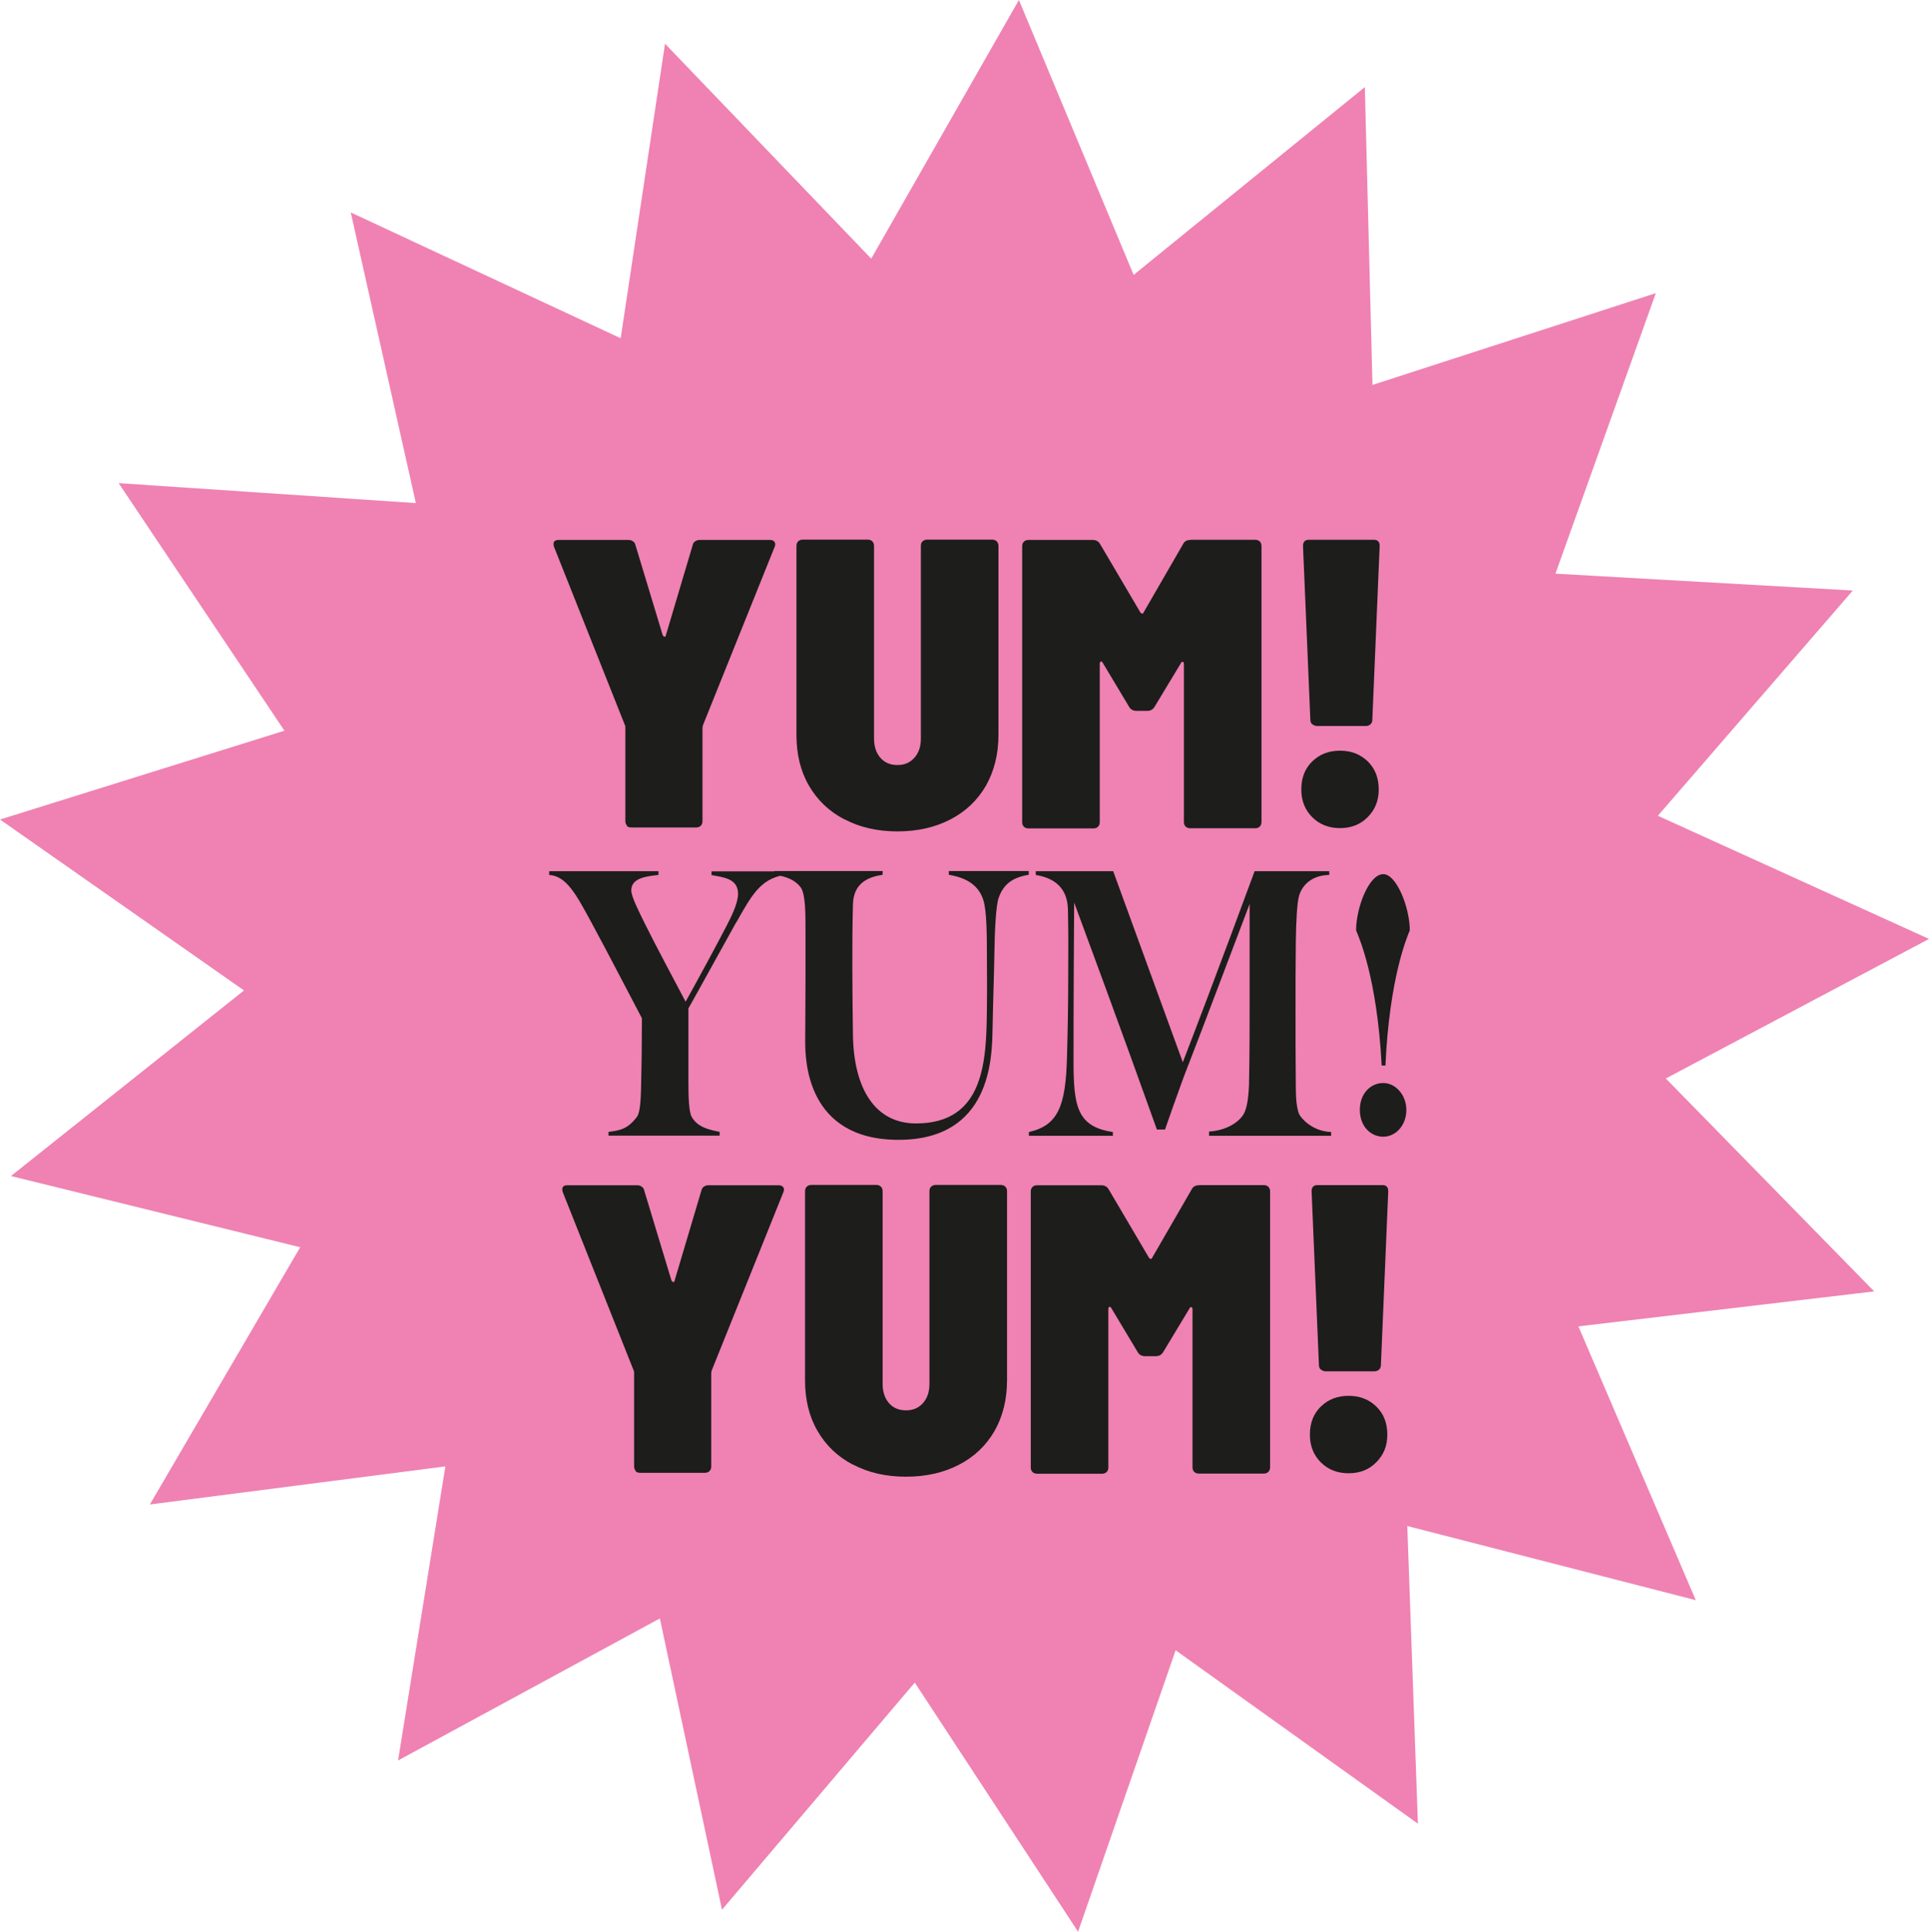
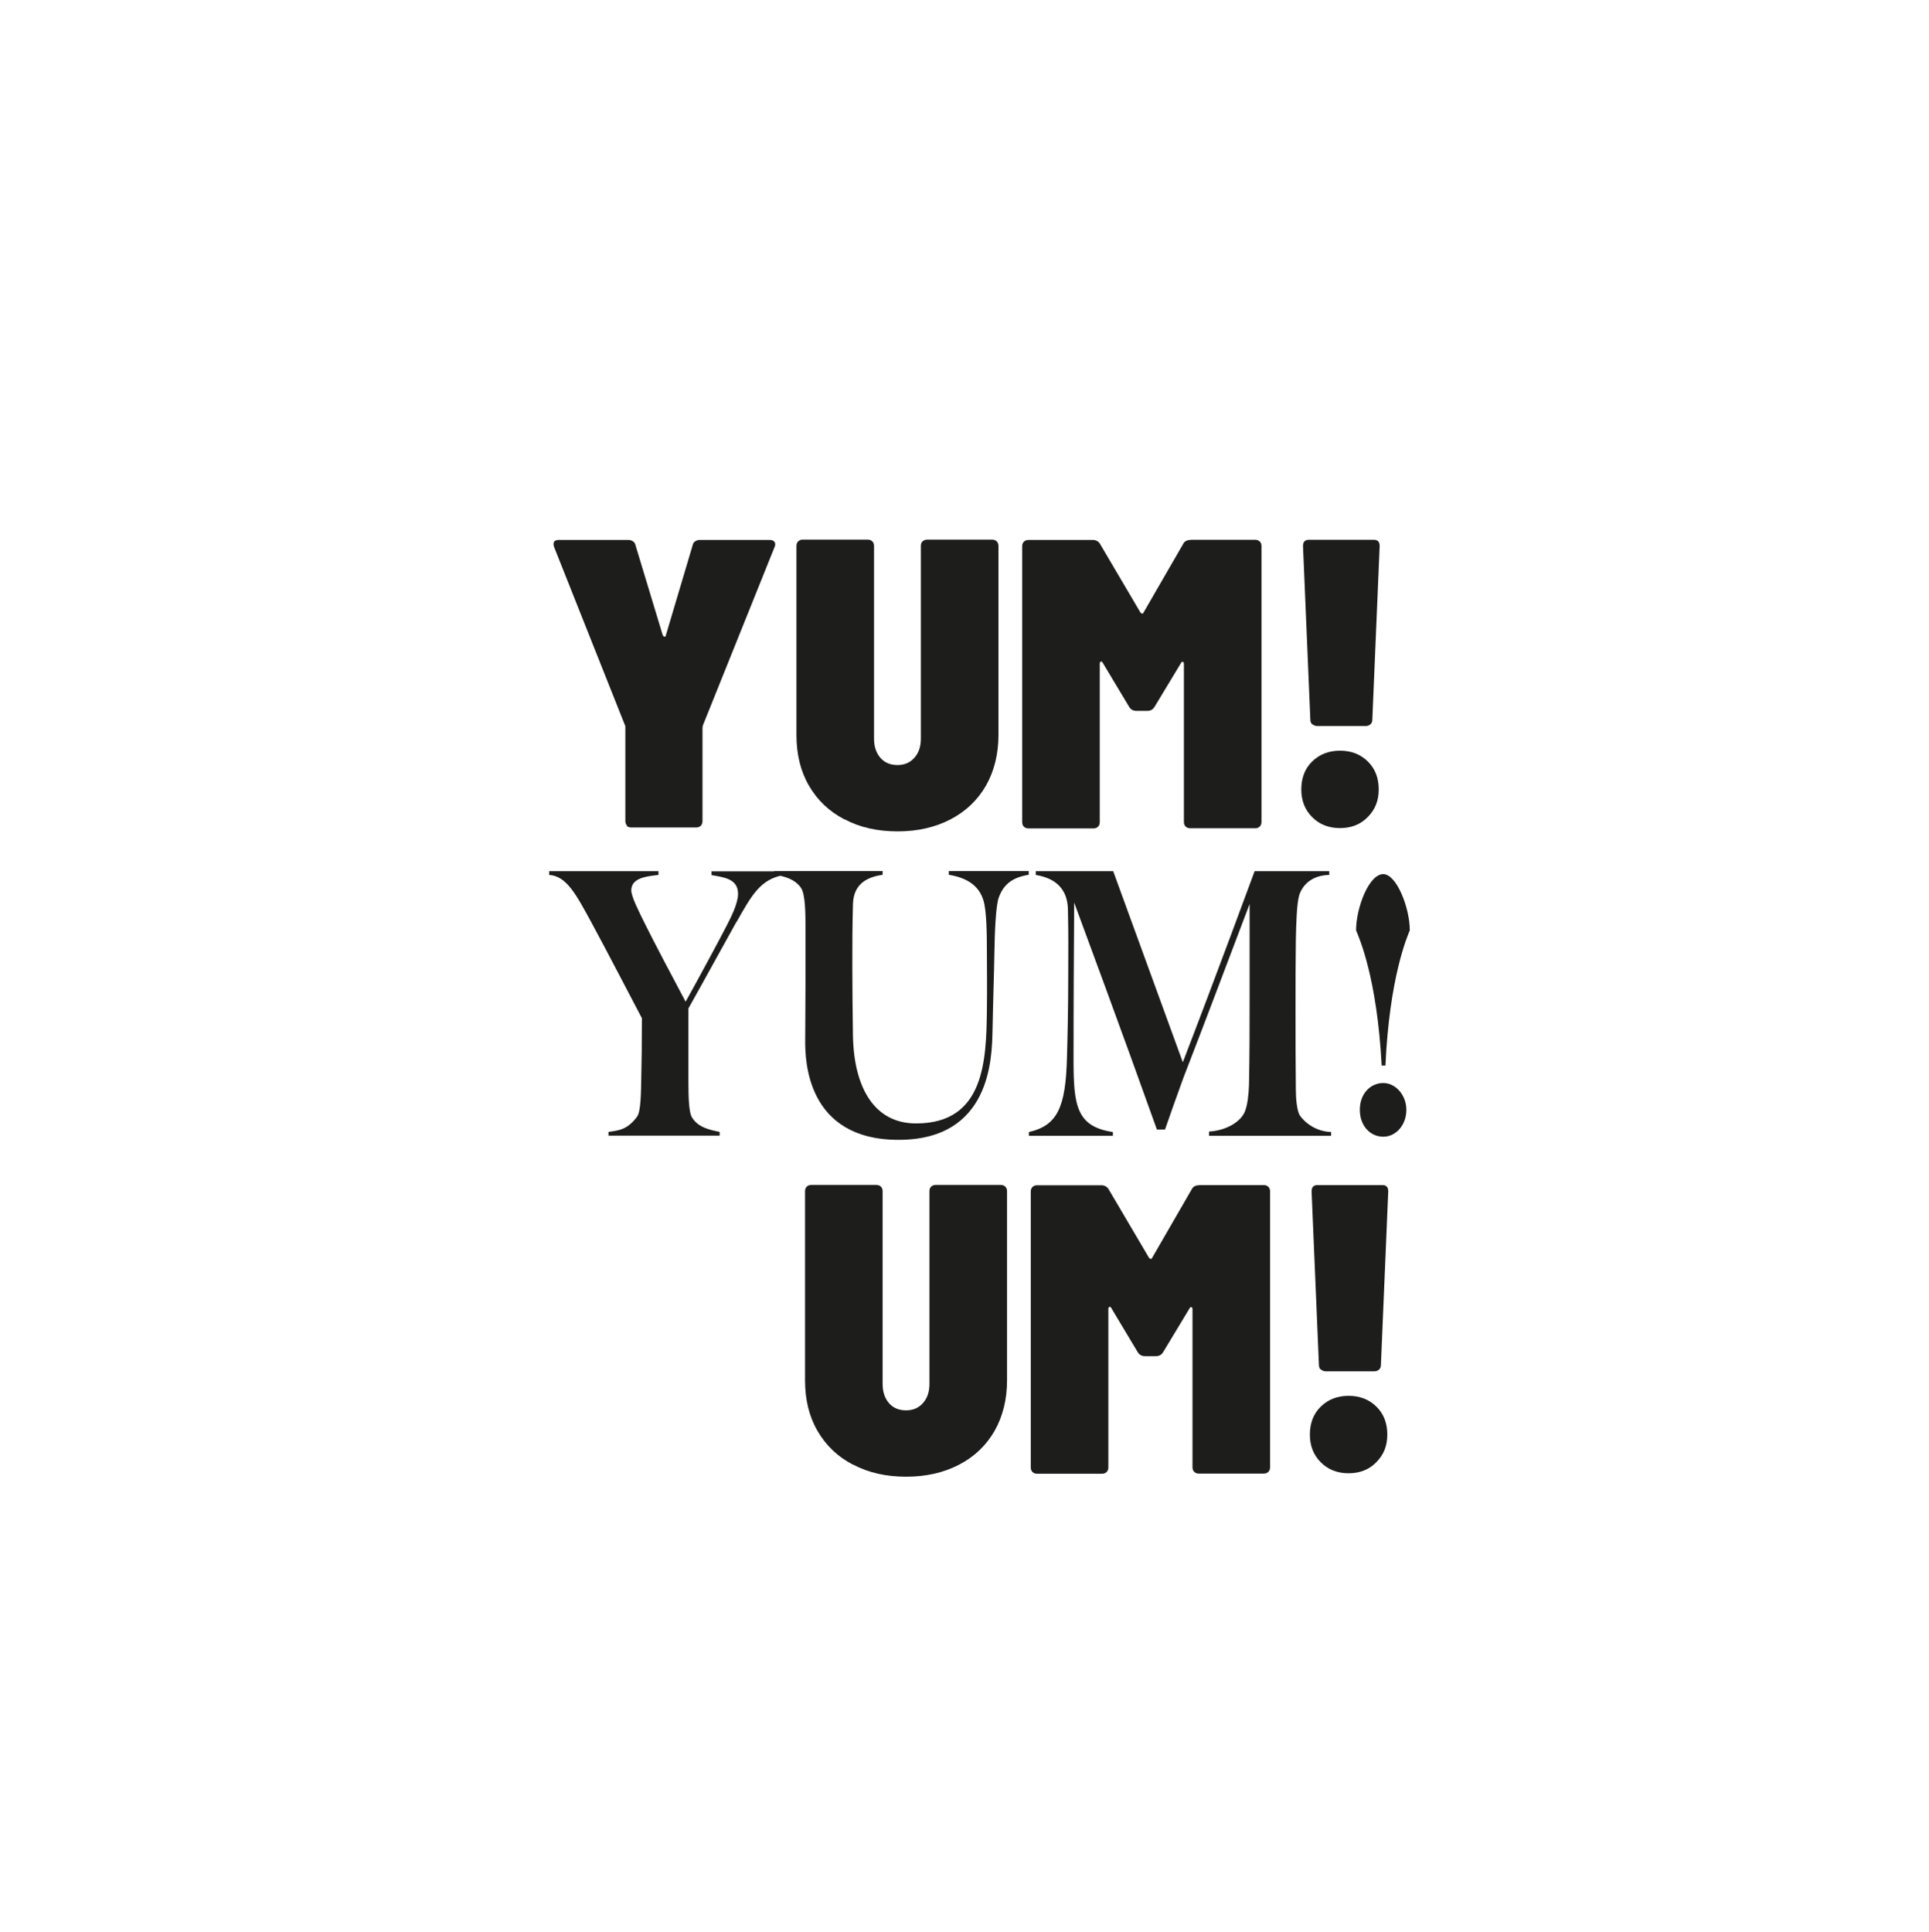
<svg xmlns="http://www.w3.org/2000/svg" id="Ebene_2" data-name="Ebene 2" viewBox="0 0 123.57 123.75">
  <defs>
    <style>
      .cls-1 {
        fill: #1d1d1b;
      }

      .cls-2 {
        fill: #ef82b2;
      }
    </style>
  </defs>
  <g id="Ebene_1-2" data-name="Ebene 1">
    <g>
-       <polygon class="cls-2" points="108.63 102.51 90.15 97.76 90.83 116.83 75.31 105.72 69.06 123.75 58.6 107.79 46.25 122.34 42.27 103.68 25.5 112.78 28.53 93.94 9.6 96.38 19.23 79.9 .7 75.34 15.63 63.45 0 52.5 18.22 46.81 7.6 30.95 26.64 32.23 22.47 13.61 39.76 21.67 42.6 2.8 55.81 16.57 65.27 0 72.62 17.61 87.43 5.58 87.92 24.66 106.07 18.78 99.64 36.75 118.69 37.83 106.2 52.26 123.57 60.15 106.71 69.09 120.06 82.73 101.11 84.97 108.63 102.51" />
      <g>
        <path class="cls-1" d="M47.18,59.05c-.66,1.18-2.44,4.42-3.08,5.55v4.73c0,.87.02,1.91.22,2.24.4.68,1.2.82,1.78.94v.24h-7.12v-.24c.7-.09,1.22-.16,1.82-.96.26-.33.26-1.55.28-2.56.02-.87.04-2.05.04-3.76-.14-.26-2.44-4.68-3.2-6.07-1-1.84-1.62-3.04-2.74-3.11v-.24h7v.24c-.78.09-1.74.19-1.74.99,0,.4.48,1.34.9,2.19.56,1.13,1.68,3.25,2.58,4.94.66-1.18,2.14-3.91,2.64-4.89.24-.47.72-1.39.72-2.02,0-.99-.96-1.06-1.7-1.2v-.24h4.62v.24c-1.48.26-2.04,1.27-3.02,3.01Z" />
        <path class="cls-1" d="M63.98,57.5c-.18.47-.26,2.12-.28,3.55-.02,1.34-.08,2.87-.12,4.96-.04,1.76-.1,7.01-6.02,7.01s-5.98-5.15-5.98-6.33c0-.87.02-2.38.02-3.95v-3.13c0-1.08,0-2.33-.3-2.75-.38-.52-1-.73-1.7-.82v-.24h6.94v.24c-.76.12-1.86.42-1.9,1.88-.04,1.62-.04,2.35-.04,4.05,0,1.08.02,3.22.04,4.38.06,3.34,1.38,5.62,4.04,5.62,4.4,0,4.5-4.05,4.54-7.27.02-1.69,0-2.31,0-3.65,0-1.25-.02-2.71-.22-3.36-.26-.87-.94-1.44-2.22-1.65v-.24h5.12v.24c-.98.16-1.6.56-1.92,1.46Z" />
        <path class="cls-1" d="M77.45,72.75v-.26c1.14-.07,2.04-.64,2.3-1.29.16-.4.24-1.06.26-1.69.04-2.07.04-3.58.04-5.88v-5.72c-1.56,4.09-2.58,6.85-4.24,11.13-.24.64-1.06,2.96-1.18,3.32h-.52c-2.26-6.33-4.58-12.59-5.3-14.54-.02,3.79-.04,5.69-.04,10.09,0,2.94.2,4.26,2.52,4.61v.24h-5.38v-.24c1.84-.42,2.36-1.6,2.44-4.8.04-1.34.08-3.25.08-5.34,0-1.79.02-2.31-.02-4.12-.04-1.77-1.4-2.09-2.06-2.21v-.24h4.96l4.46,12.24c2.22-5.76,4.42-11.76,4.6-12.24h4.78v.24c-1.08.02-1.7.61-1.92,1.29-.16.52-.2,1.84-.22,2.92-.02,1.51-.02,2.89-.02,4.33,0,1.67,0,3.34.02,5.18,0,.59.06,1.27.22,1.62.06.14.74,1.08,2.04,1.13v.24h-7.82Z" />
        <path class="cls-1" d="M88.61,56c.86,0,1.7,2.16,1.7,3.6-.16.4-1.3,2.99-1.56,8.66h-.24c-.3-5.67-1.46-8.21-1.64-8.66,0-1.44.82-3.6,1.74-3.6ZM90.09,71.1c0,.99-.68,1.72-1.48,1.72s-1.5-.66-1.5-1.72.7-1.72,1.5-1.72,1.48.78,1.48,1.72Z" />
      </g>
      <g>
        <path class="cls-1" d="M40.17,52.89c-.07-.07-.11-.17-.11-.29v-5.94c0-.11,0-.18-.03-.21l-4.54-11.42c-.02-.05-.03-.11-.03-.18,0-.18.11-.26.34-.26h4.46c.11,0,.2.03.29.09s.14.15.16.25l1.74,5.75c.04.07.07.11.12.11s.08-.03.09-.11l1.71-5.75c.02-.11.07-.19.16-.25s.18-.09.29-.09h4.49c.14,0,.24.04.3.12s.07.19.01.33l-4.59,11.42s-.03.11-.03.21v5.94c0,.12-.04.22-.11.29s-.17.11-.29.11h-4.17c-.12,0-.22-.04-.29-.11Z" />
        <path class="cls-1" d="M54.09,52.49c-.98-.51-1.73-1.23-2.27-2.16-.54-.93-.8-2.01-.8-3.25v-12.11c0-.12.04-.22.11-.29s.17-.11.29-.11h4.17c.12,0,.22.04.29.11s.11.17.11.29v12.35c0,.51.14.92.41,1.23.27.31.64.46,1.09.46s.8-.15,1.08-.46c.28-.31.42-.72.42-1.23v-12.35c0-.12.03-.22.11-.29.07-.07.17-.11.29-.11h4.17c.12,0,.22.04.29.11s.11.17.11.29v12.11c0,1.23-.27,2.31-.8,3.25-.54.93-1.29,1.65-2.27,2.16-.98.51-2.11.77-3.39.77s-2.41-.25-3.39-.77Z" />
        <path class="cls-1" d="M76.29,34.58h4.12c.12,0,.22.04.29.11.07.07.11.17.11.29v17.68c0,.12-.04.22-.11.29-.07.07-.17.11-.29.11h-4.17c-.12,0-.22-.04-.29-.11s-.11-.17-.11-.29v-10.13c0-.07-.02-.11-.07-.13-.04-.02-.08,0-.12.08l-1.69,2.8c-.11.18-.26.26-.47.26h-.69c-.21,0-.37-.09-.47-.26l-1.69-2.82c-.04-.07-.08-.1-.12-.08-.04.02-.07.06-.07.13v10.16c0,.12-.04.22-.11.29s-.17.11-.29.11h-4.17c-.12,0-.22-.04-.29-.11s-.11-.17-.11-.29v-17.68c0-.12.04-.22.11-.29s.17-.11.29-.11h4.12c.21,0,.37.09.47.26l2.58,4.38c.04.05.08.08.12.08s.07-.03.09-.08l2.53-4.38c.09-.18.25-.26.47-.26Z" />
        <path class="cls-1" d="M84.06,52.35c-.47-.47-.7-1.06-.7-1.78s.23-1.34.7-1.79c.47-.46,1.06-.69,1.78-.69s1.31.23,1.78.69c.47.46.7,1.06.7,1.79s-.23,1.29-.7,1.77c-.47.48-1.06.71-1.78.71s-1.31-.23-1.78-.7ZM84.06,46.4c-.08-.07-.12-.17-.12-.29l-.47-11.13c0-.26.12-.4.37-.4h4.17c.25,0,.37.13.37.4l-.47,11.13c0,.12-.04.22-.12.29s-.18.11-.3.11h-3.11c-.12,0-.22-.04-.3-.11Z" />
      </g>
      <g>
-         <path class="cls-1" d="M40.73,94.23c-.07-.07-.11-.17-.11-.29v-5.94c0-.11,0-.18-.03-.21l-4.54-11.42c-.02-.05-.03-.11-.03-.18,0-.18.11-.26.34-.26h4.46c.11,0,.2.03.29.09s.14.15.16.25l1.74,5.75c.04.07.07.11.12.11s.08-.03.09-.11l1.71-5.75c.02-.11.07-.19.16-.25s.18-.09.29-.09h4.49c.14,0,.24.04.3.12s.07.19.01.33l-4.59,11.42s-.03.11-.03.21v5.94c0,.12-.04.22-.11.29s-.17.11-.29.11h-4.17c-.12,0-.22-.04-.29-.11Z" />
        <path class="cls-1" d="M54.64,93.83c-.98-.51-1.73-1.23-2.27-2.16-.54-.93-.8-2.01-.8-3.25v-12.11c0-.12.04-.22.11-.29s.17-.11.29-.11h4.17c.12,0,.22.04.29.11s.11.17.11.29v12.35c0,.51.14.92.41,1.23.27.31.64.46,1.09.46s.8-.15,1.08-.46c.28-.31.42-.72.42-1.23v-12.35c0-.12.03-.22.11-.29.07-.07.17-.11.29-.11h4.17c.12,0,.22.04.29.11s.11.17.11.29v12.11c0,1.23-.27,2.31-.8,3.25-.54.93-1.29,1.65-2.27,2.16-.98.51-2.11.77-3.39.77s-2.41-.25-3.39-.77Z" />
        <path class="cls-1" d="M76.84,75.92h4.12c.12,0,.22.04.29.11.07.07.11.17.11.29v17.68c0,.12-.04.22-.11.29-.07.07-.17.11-.29.11h-4.17c-.12,0-.22-.04-.29-.11s-.11-.17-.11-.29v-10.13c0-.07-.02-.11-.07-.13-.04-.02-.08,0-.12.08l-1.69,2.8c-.11.18-.26.26-.47.26h-.69c-.21,0-.37-.09-.47-.26l-1.69-2.82c-.04-.07-.08-.1-.12-.08-.04.02-.07.06-.07.13v10.16c0,.12-.04.22-.11.29s-.17.11-.29.11h-4.17c-.12,0-.22-.04-.29-.11s-.11-.17-.11-.29v-17.68c0-.12.04-.22.11-.29s.17-.11.29-.11h4.12c.21,0,.37.09.47.26l2.58,4.38c.04.05.08.08.12.08s.07-.03.09-.08l2.53-4.38c.09-.18.25-.26.47-.26Z" />
        <path class="cls-1" d="M84.61,93.68c-.47-.47-.7-1.06-.7-1.78s.23-1.34.7-1.79c.47-.46,1.06-.69,1.78-.69s1.31.23,1.78.69c.47.46.7,1.06.7,1.79s-.23,1.29-.7,1.77c-.47.48-1.06.71-1.78.71s-1.31-.23-1.78-.7ZM84.61,87.74c-.08-.07-.12-.17-.12-.29l-.47-11.13c0-.26.12-.4.37-.4h4.17c.25,0,.37.13.37.4l-.47,11.13c0,.12-.04.22-.12.29s-.18.11-.3.11h-3.11c-.12,0-.22-.04-.3-.11Z" />
      </g>
    </g>
  </g>
</svg>